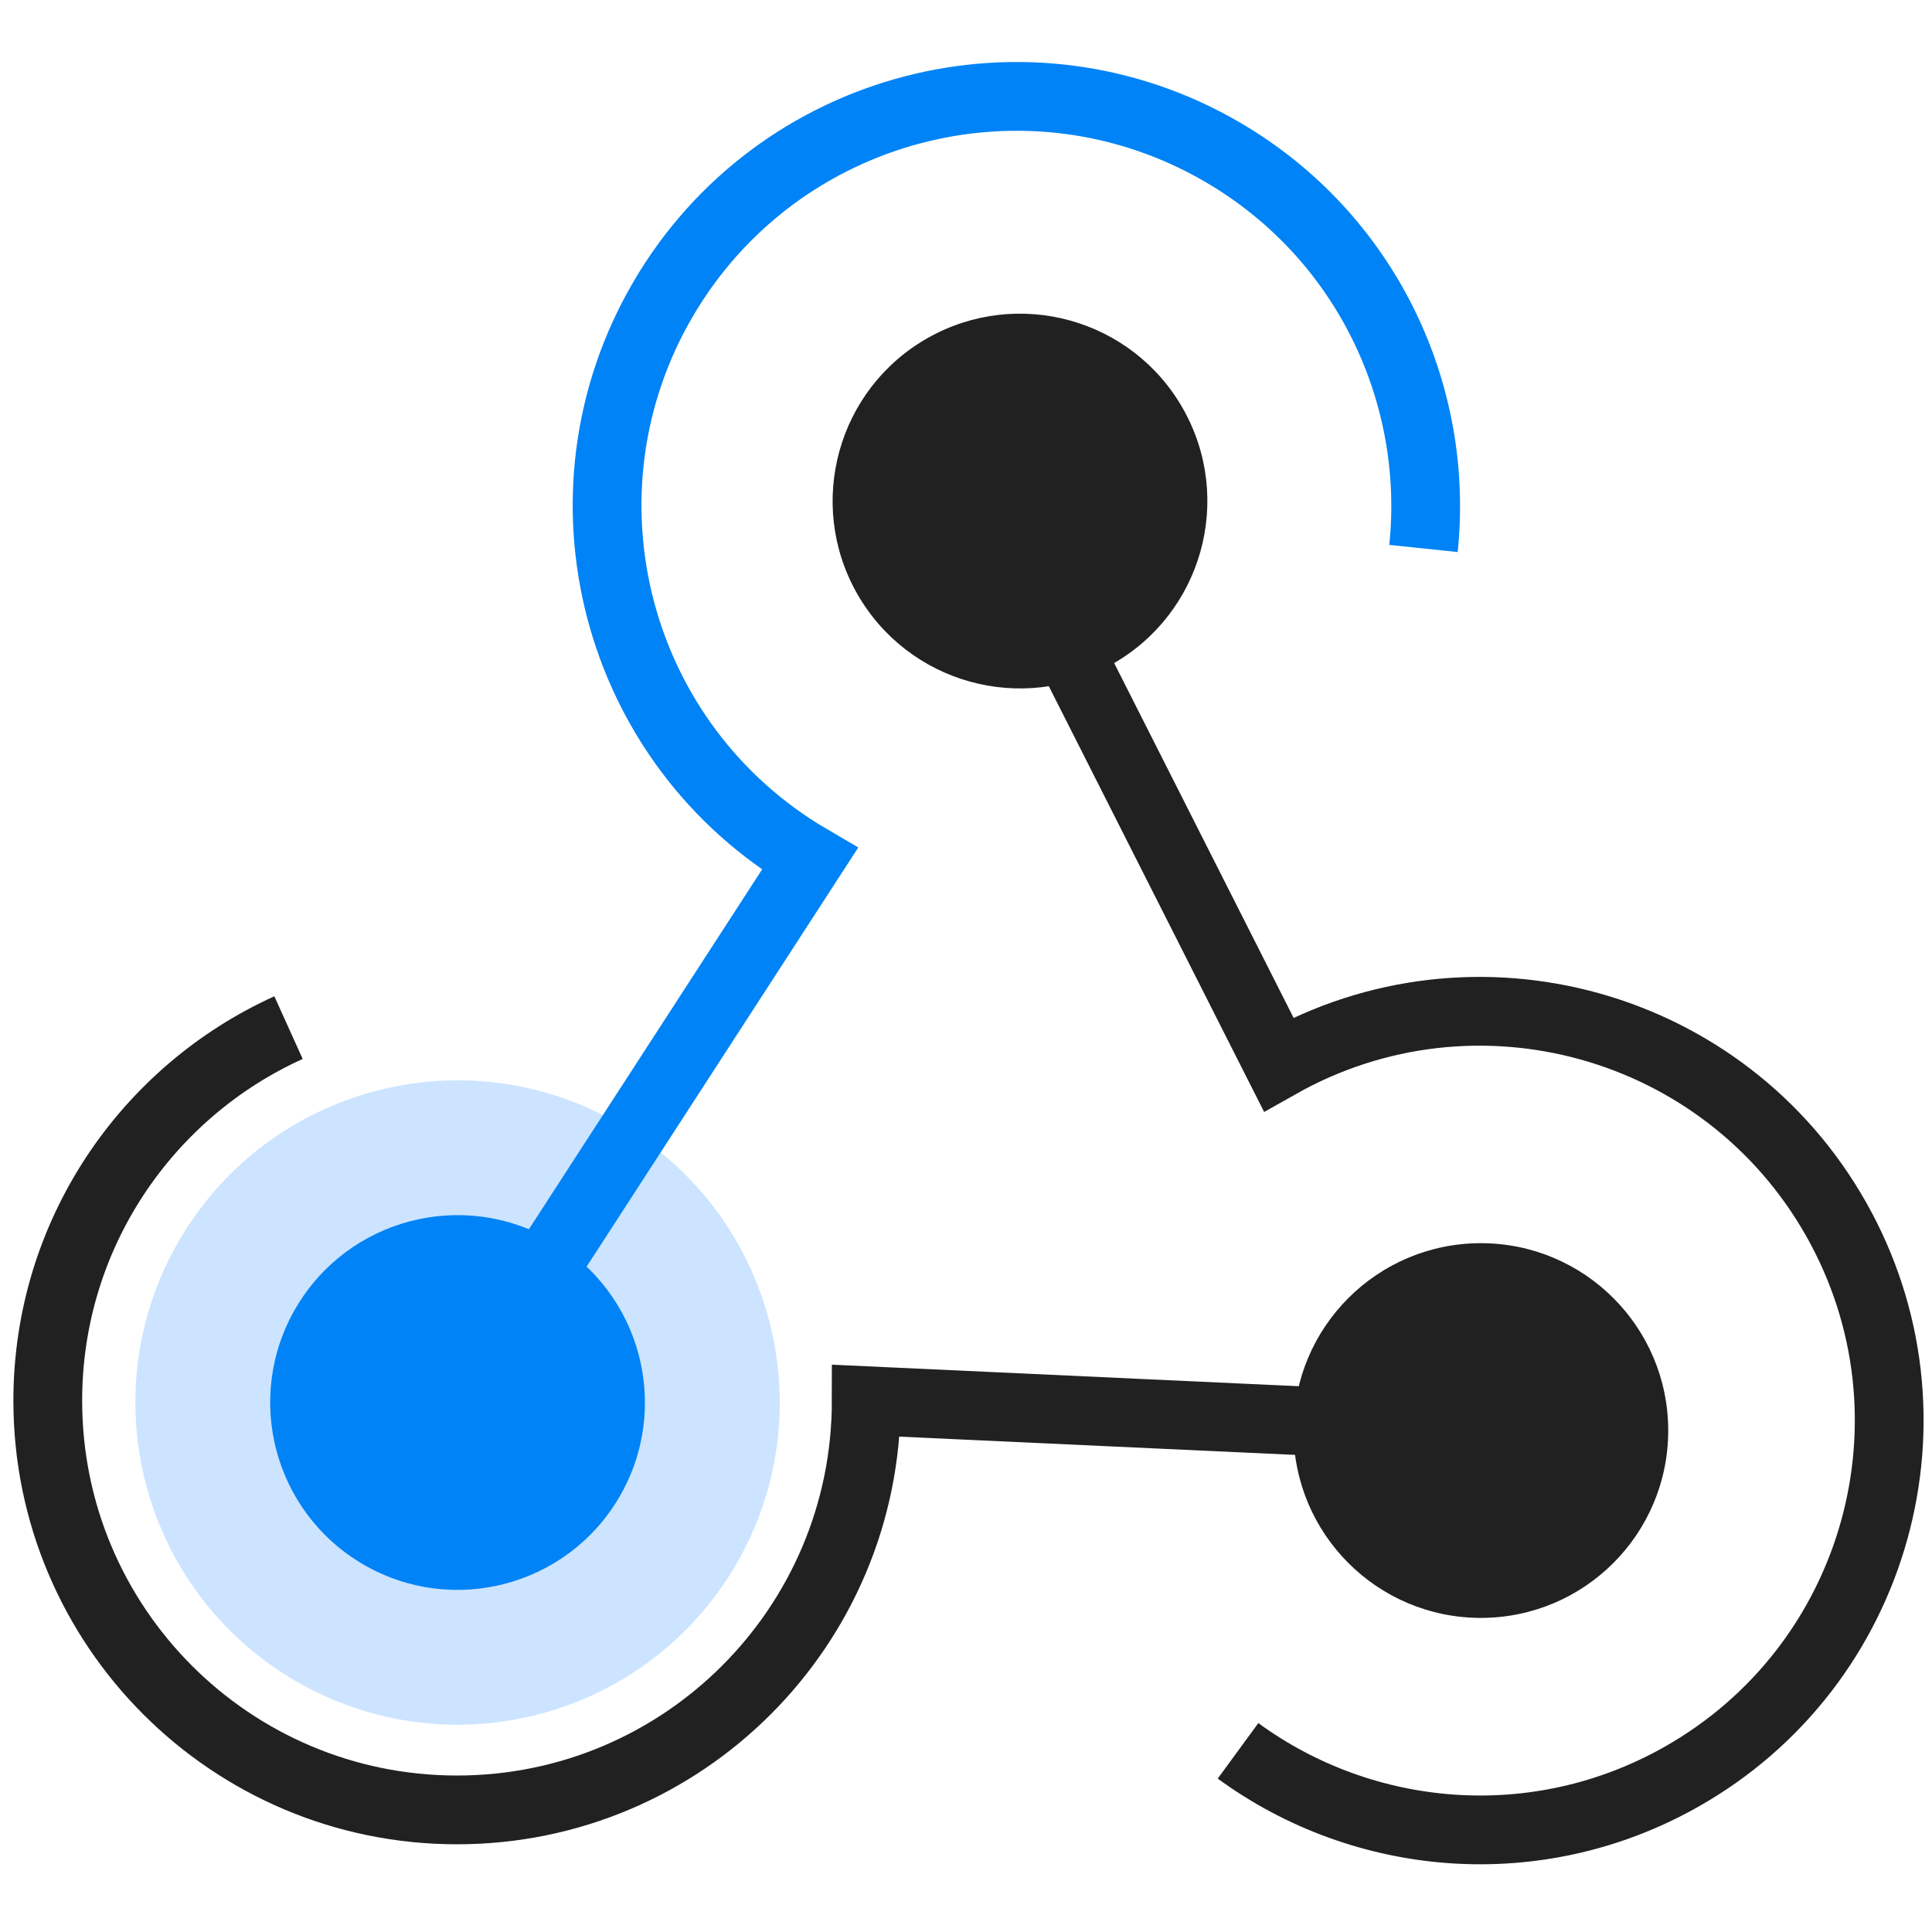
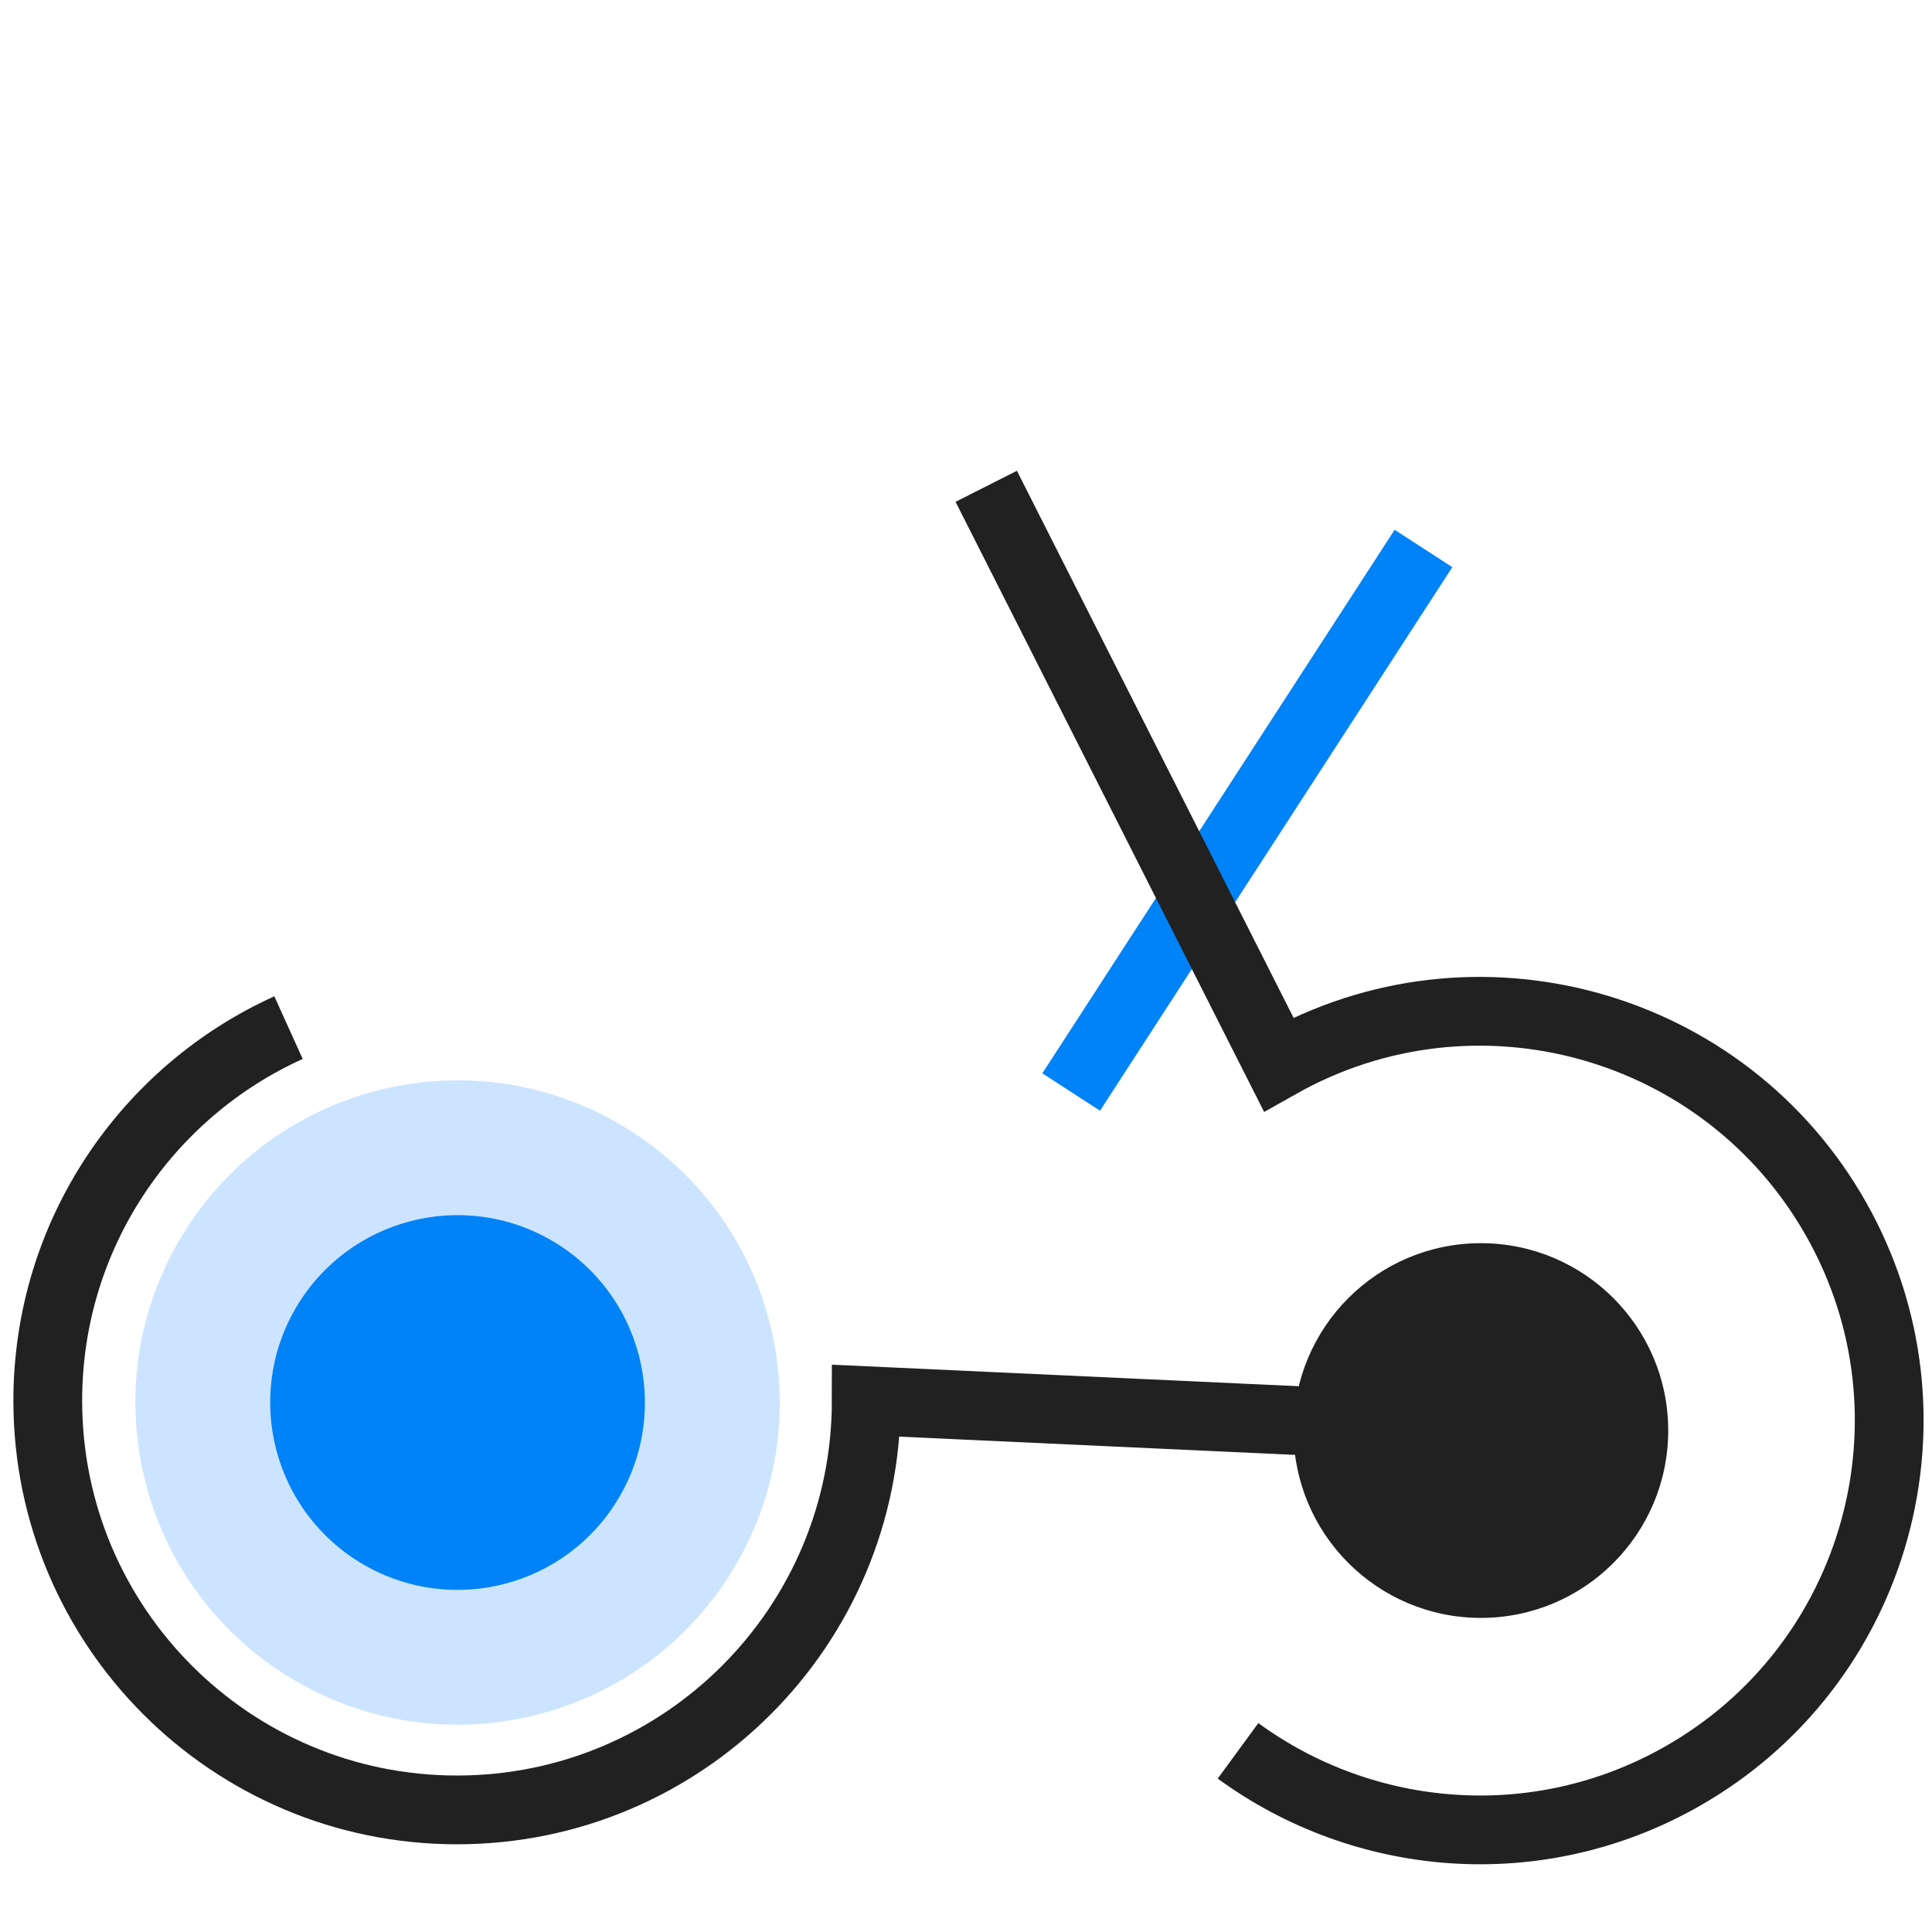
<svg xmlns="http://www.w3.org/2000/svg" height="128" viewBox="0 0 128 128" width="128">
  <g fill="none" fill-rule="evenodd" transform="translate(3.165 6.386)">
    <path d="m16.379 104.96c-10.175-5.949-13.603-19.019-7.654-29.196 5.947-10.175 19.019-13.603 29.195-7.654 10.177 5.949 13.603 19.019 7.656 29.196-5.949 10.175-19.021 13.603-29.196 7.654" fill="#cce4ff" />
    <path d="m107.359 88.391c0 6.856-5.557 12.413-12.413 12.413-6.856 0-12.413-5.557-12.413-12.413 0-6.856 5.557-12.413 12.413-12.413 6.856 0 12.413 5.557 12.413 12.413" fill="#212121" />
    <path d="m15.95 61.697c-9.405 4.255-15.95 13.72-15.95 24.716 0 14.973 12.139 27.112 27.112 27.112 14.975 0 27.114-12.139 27.114-27.112l42.868 1.979" stroke="#212121" stroke-width="4.556" />
    <path d="m20.885 97.251c-5.918-3.46-7.911-11.062-4.453-16.981 3.46-5.918 11.062-7.911 16.981-4.451 5.918 3.46 7.911 11.062 4.453 16.979-3.46 5.918-11.062 7.913-16.981 4.453" fill="#0083f6" />
-     <path d="m91.144 29.952c1.074-10.267-3.797-20.694-13.289-26.242-12.927-7.556-29.533-3.203-37.089 9.724-7.557 12.927-3.203 29.533 9.724 37.09l-23.341 36.011" stroke="#0083f6" stroke-width="4.556" />
-     <path d="m58.305 16.004c5.969-3.373 13.541-1.27 16.914 4.699 3.372 5.969 1.268 13.541-4.7 16.914-5.967 3.373-13.539 1.268-16.913-4.699-3.373-5.969-1.27-13.541 4.699-16.914" fill="#212121" />
+     <path d="m91.144 29.952l-23.341 36.011" stroke="#0083f6" stroke-width="4.556" />
    <path d="m78.858 109.611c8.332 6.095 19.792 7.135 29.365 1.725 13.035-7.367 17.631-23.908 10.264-36.943-7.367-13.037-23.908-17.632-36.943-10.265l-19.368-38.295" stroke="#212121" stroke-width="4.556" />
  </g>
</svg>